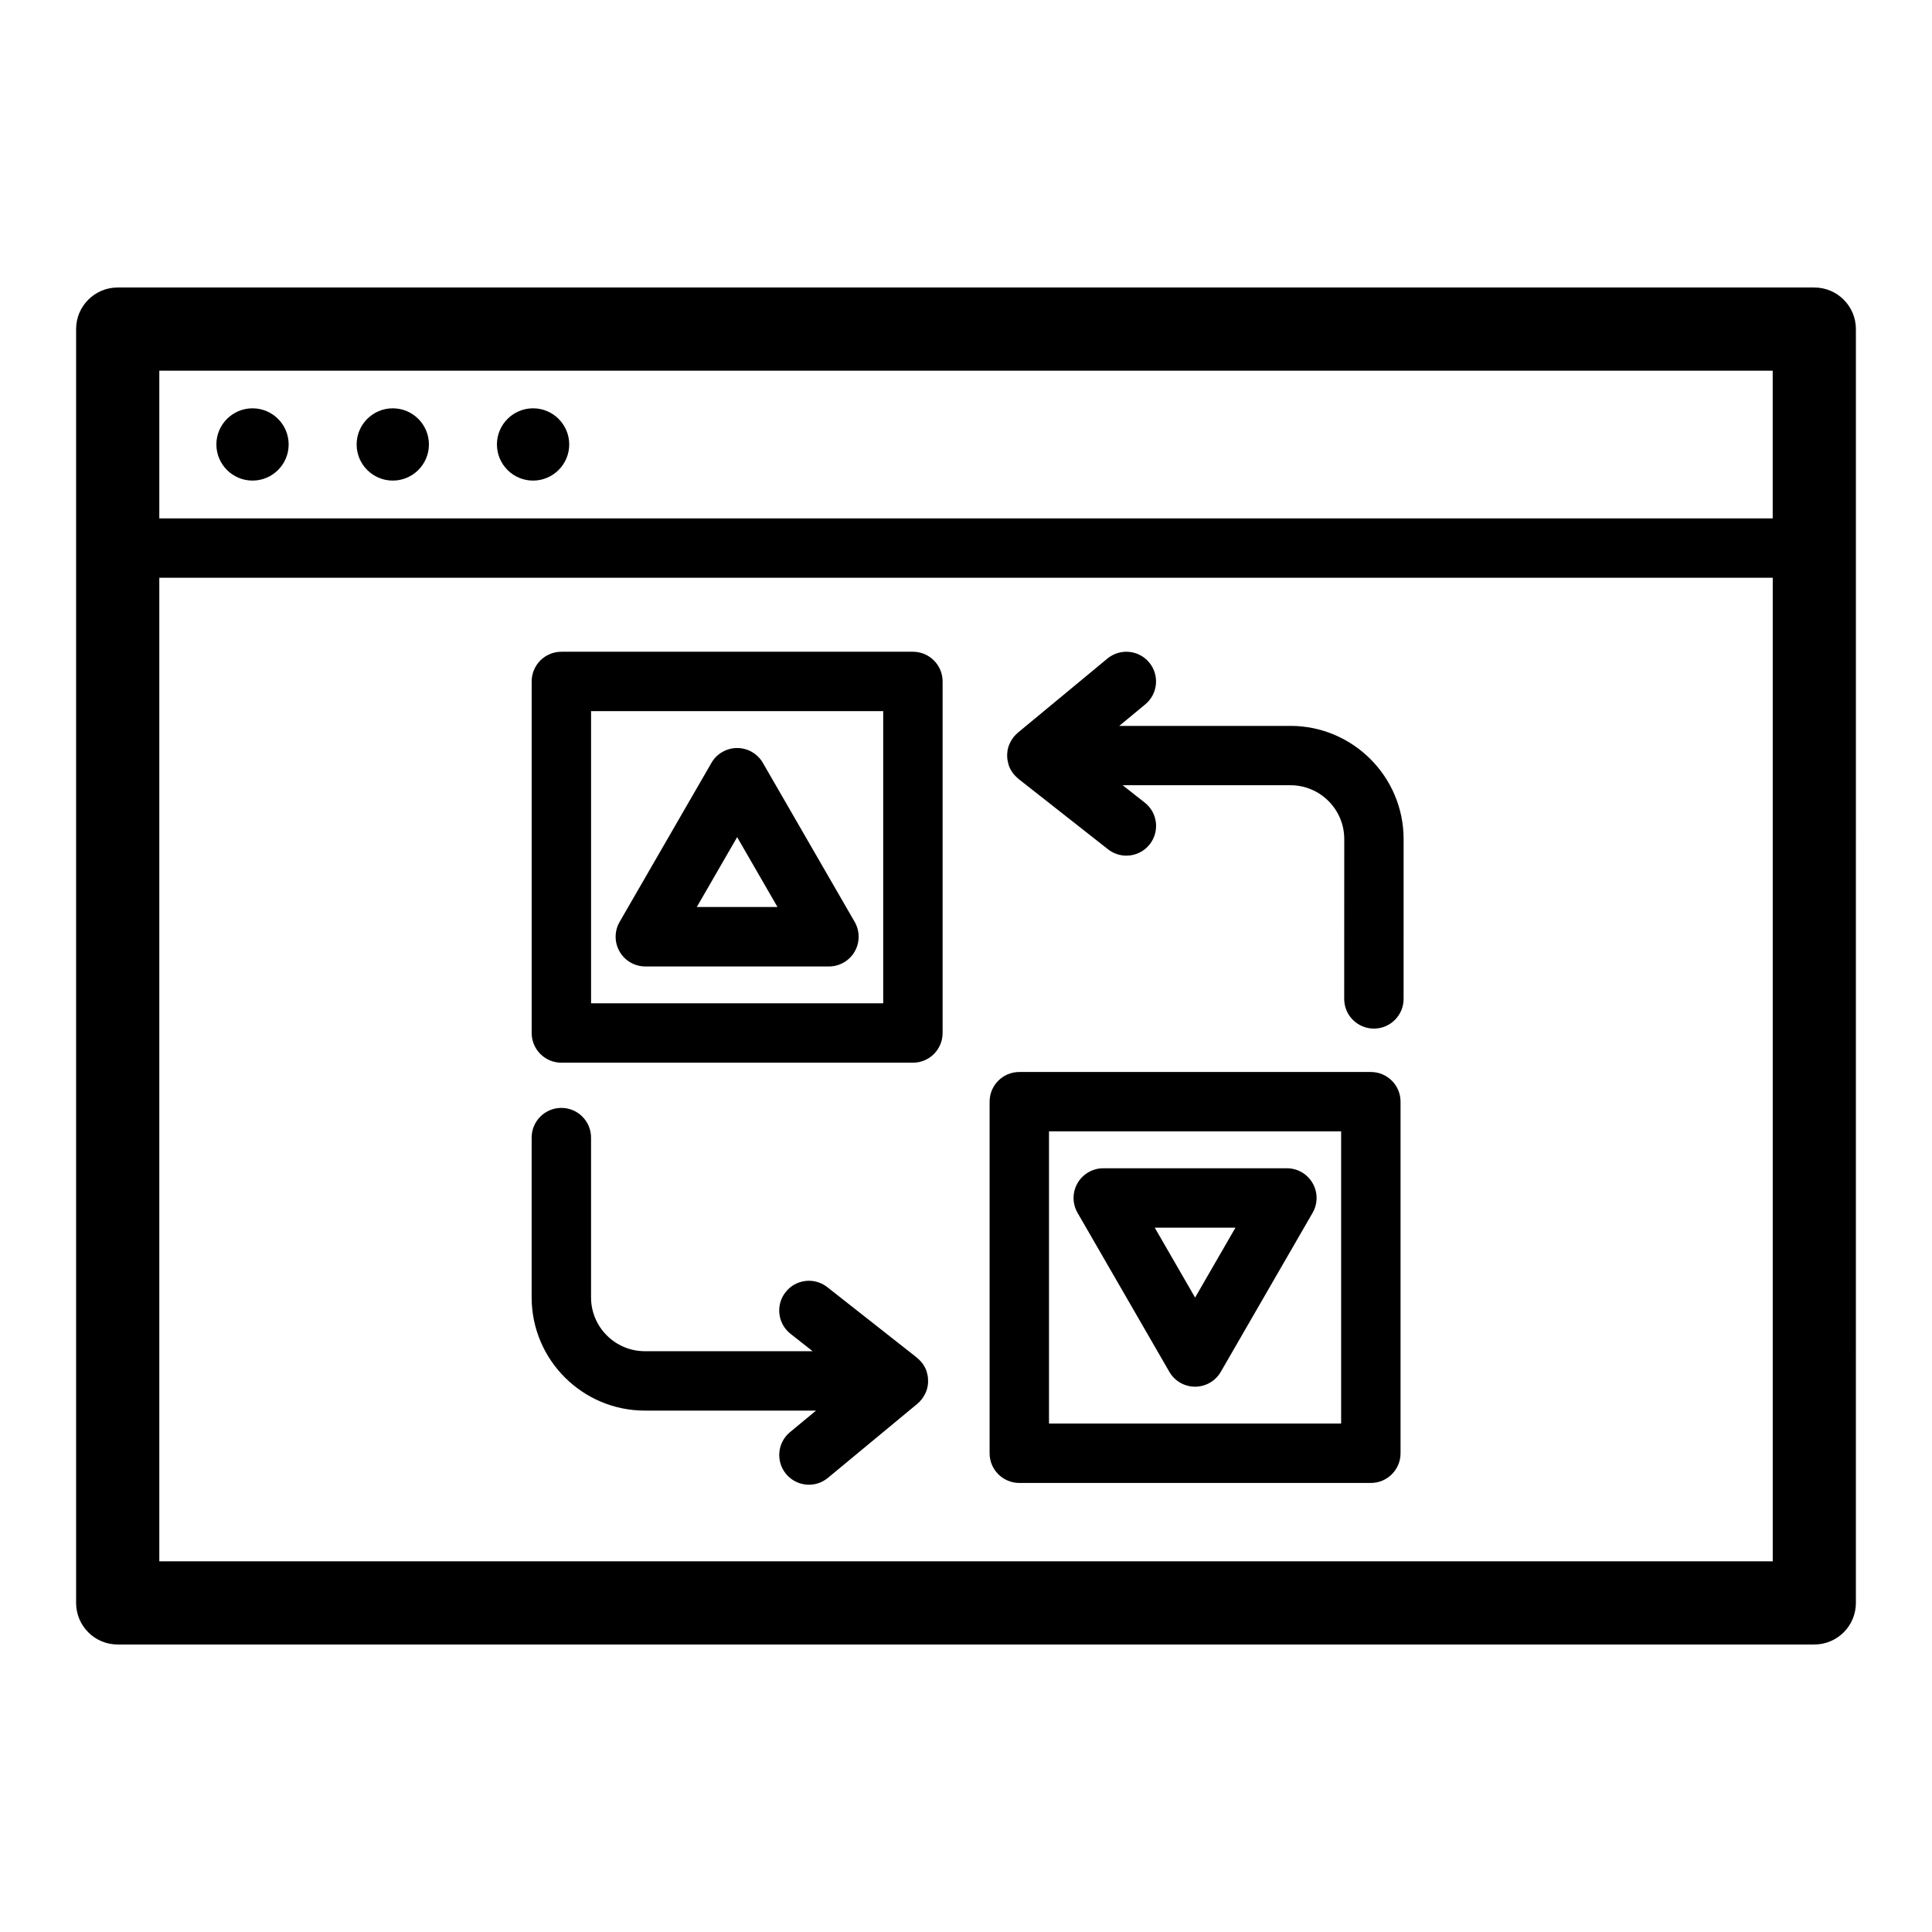
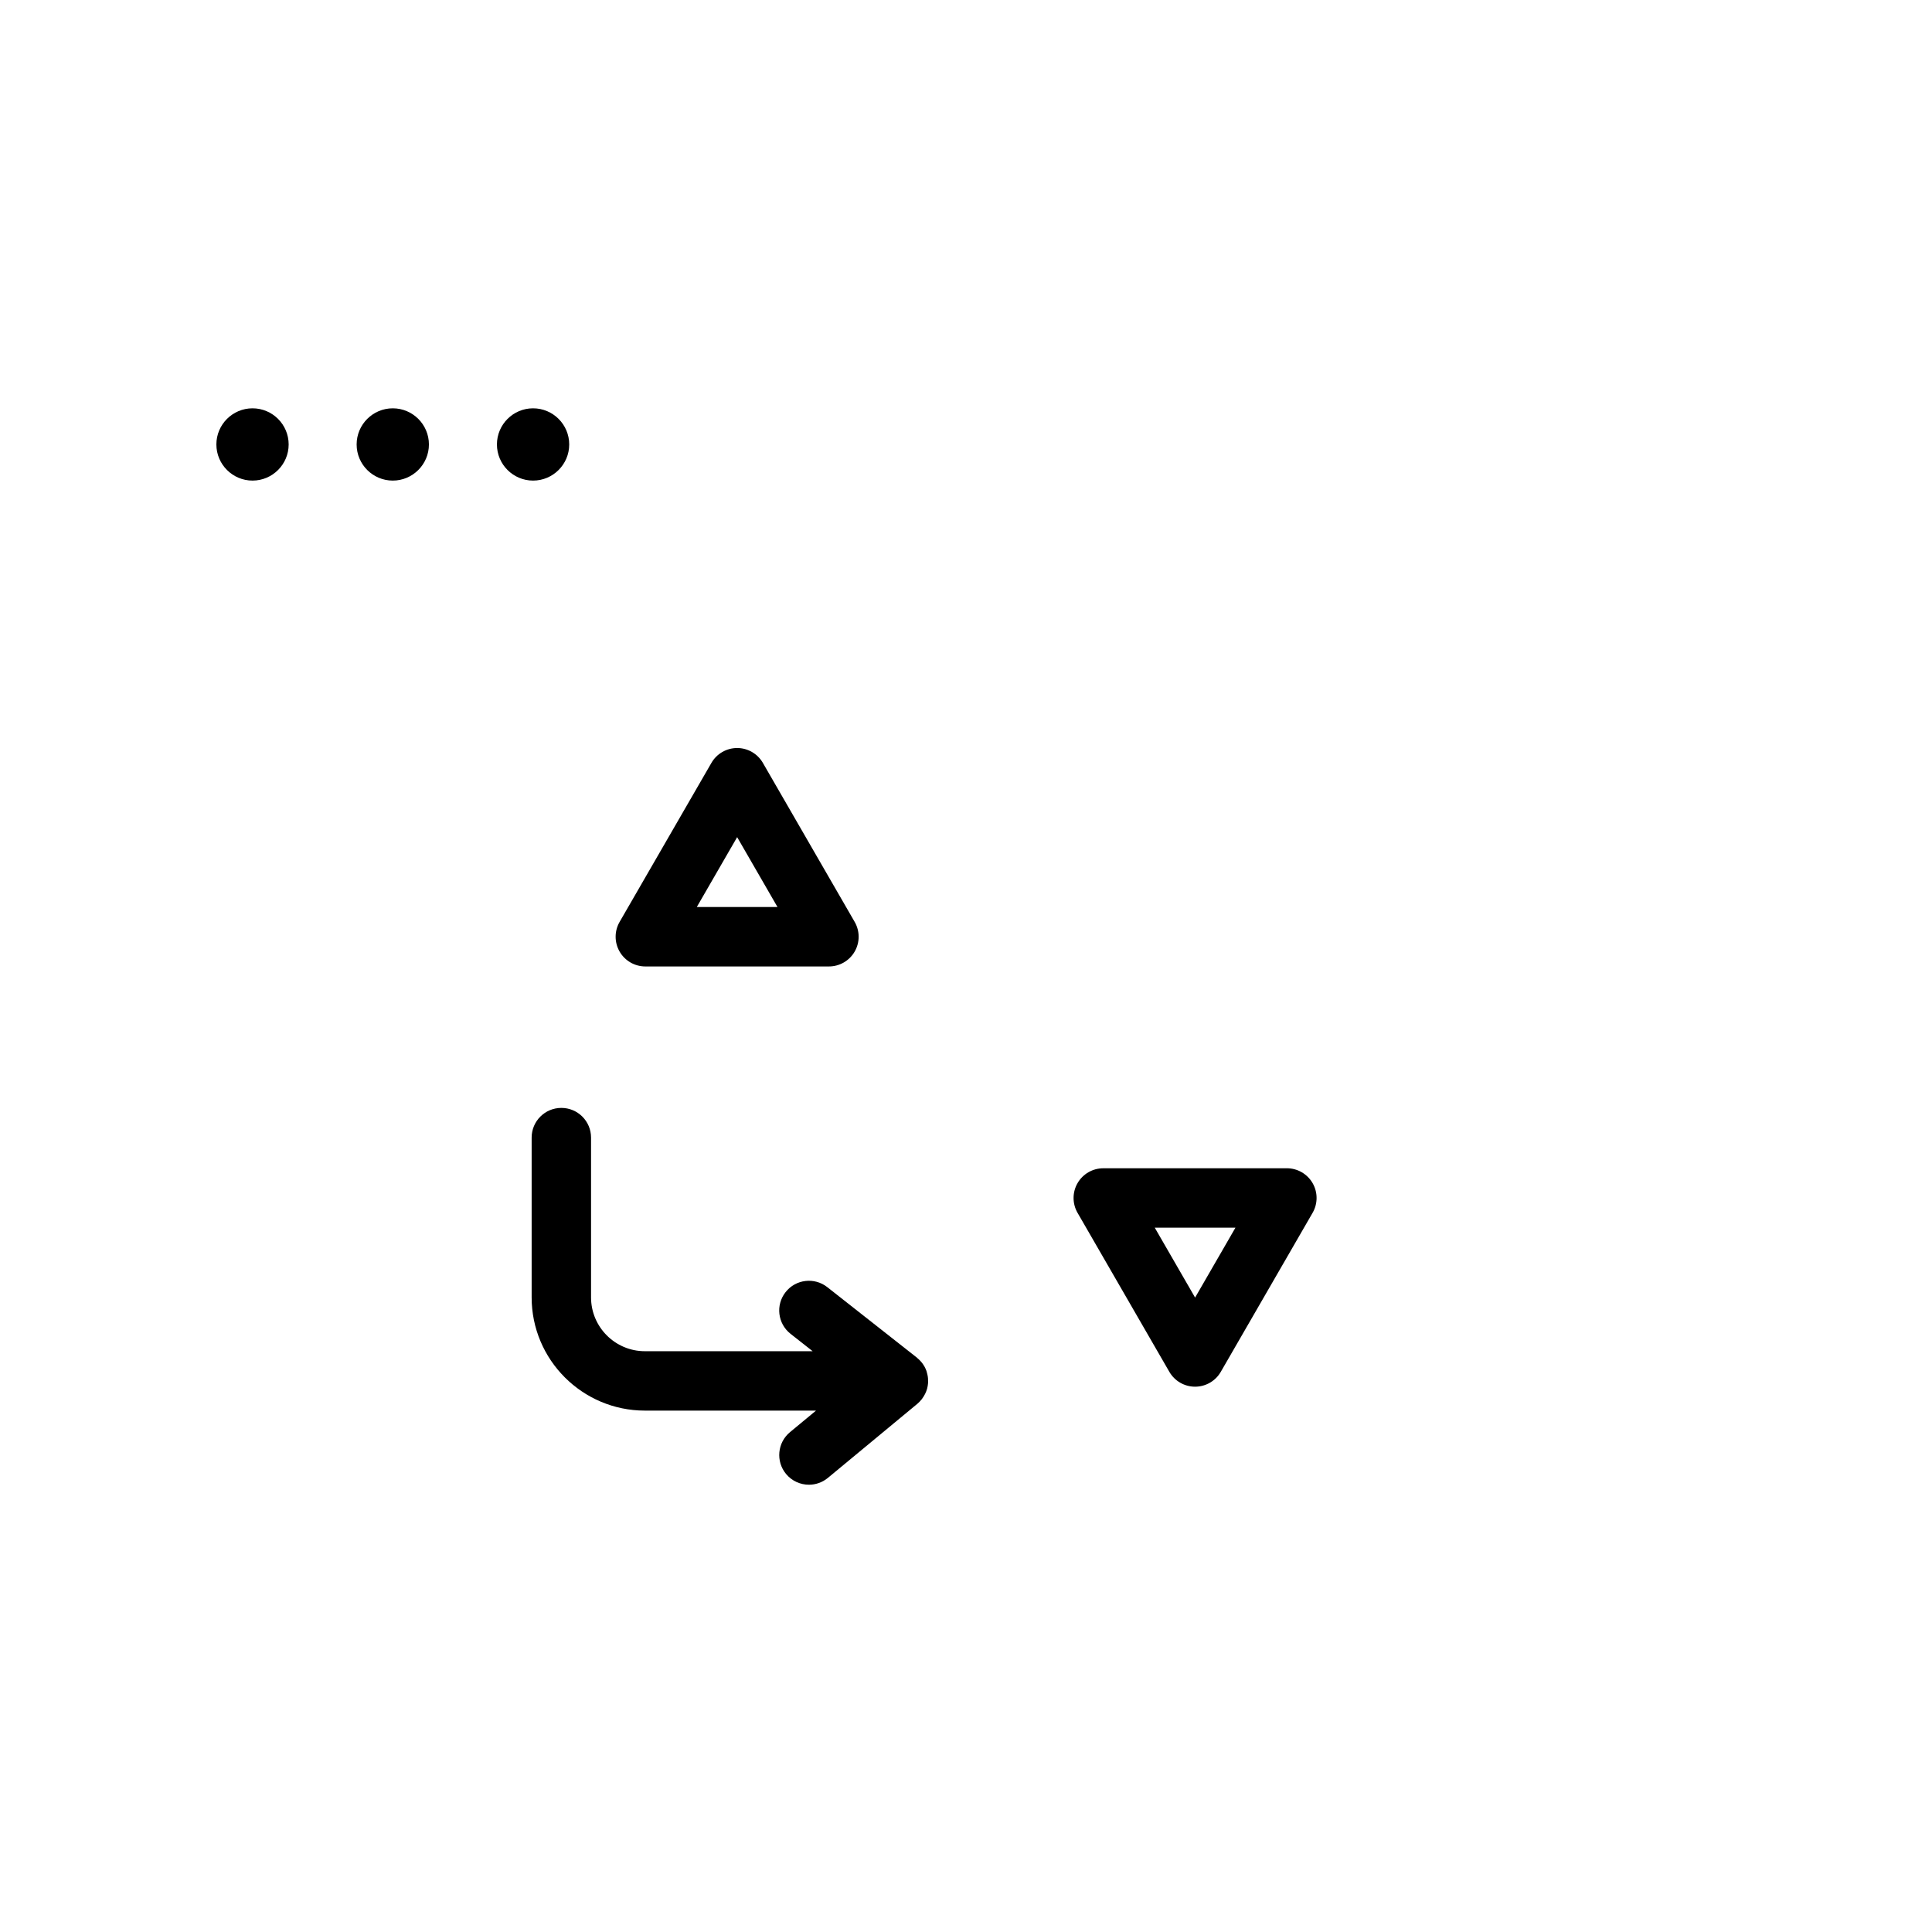
<svg xmlns="http://www.w3.org/2000/svg" fill="#000000" width="800px" height="800px" version="1.1" viewBox="144 144 512 512">
  <g>
-     <path d="m624.81 220.19h-449.62c-6.086 0-11.02 4.934-11.02 11.02v337.58c0 6.086 4.934 11.02 11.02 11.02h449.62c6.086 0 11.02-4.934 11.02-11.02l0.004-337.58c-0.004-6.086-4.938-11.02-11.023-11.02zm-11.023 22.039v39.145h-427.57v-39.145zm-427.57 315.54v-260.66h427.58v260.66z" />
    <path d="m210.92 271.36c5.281 0 9.578-4.297 9.578-9.574 0-5.285-4.297-9.578-9.578-9.578-5.285 0-9.578 4.297-9.578 9.578 0.004 5.281 4.297 9.574 9.578 9.574z" />
    <path d="m248.09 271.36c5.281 0 9.578-4.297 9.578-9.574 0-5.285-4.297-9.578-9.578-9.578-5.285 0-9.578 4.297-9.578 9.578s4.293 9.574 9.578 9.574z" />
    <path d="m285.27 271.36c5.281 0 9.578-4.297 9.578-9.574 0-5.285-4.297-9.578-9.578-9.578-5.285 0-9.578 4.297-9.578 9.578s4.293 9.574 9.578 9.574z" />
-     <path d="m385.93 316.72h-93.16c-4.348 0-7.871 3.523-7.871 7.871v93.164c0 4.348 3.523 7.871 7.871 7.871h93.16c4.348 0 7.871-3.523 7.871-7.871v-93.164c0-4.348-3.523-7.871-7.871-7.871zm-7.871 93.164h-77.418v-77.422h77.418z" />
-     <path d="m507.29 428.09h-93.164c-4.348 0-7.871 3.523-7.871 7.871v93.164c0 4.348 3.523 7.871 7.871 7.871h93.164c4.348 0 7.871-3.523 7.871-7.871v-93.164c0-4.348-3.523-7.871-7.871-7.871zm-7.875 93.164h-77.418v-77.422h77.418z" />
-     <path d="m485.97 336.37h-45.359l6.902-5.711c3.348-2.773 3.816-7.738 1.043-11.086-2.773-3.352-7.734-3.812-11.086-1.043l-23.734 19.648c-0.012 0.008-0.023 0.023-0.035 0.031-0.047 0.039-0.086 0.09-0.129 0.125-0.328 0.285-0.625 0.598-0.895 0.93-0.035 0.039-0.074 0.07-0.105 0.109-0.051 0.062-0.078 0.133-0.121 0.195-0.219 0.301-0.418 0.609-0.594 0.934-0.062 0.117-0.133 0.234-0.188 0.348-0.195 0.414-0.367 0.836-0.488 1.273-0.008 0.031-0.016 0.059-0.023 0.09-0.113 0.426-0.184 0.859-0.223 1.301-0.012 0.148-0.012 0.297-0.02 0.445-0.012 0.316-0.008 0.633 0.023 0.949 0.012 0.164 0.031 0.324 0.059 0.484 0.047 0.309 0.117 0.613 0.199 0.918 0.039 0.152 0.074 0.305 0.125 0.453 0.016 0.043 0.023 0.09 0.039 0.137 0.141 0.391 0.309 0.766 0.504 1.121 0.023 0.043 0.059 0.082 0.082 0.121 0.211 0.367 0.453 0.715 0.719 1.039 0.09 0.109 0.188 0.211 0.285 0.316 0.242 0.27 0.504 0.52 0.781 0.75 0.062 0.055 0.109 0.117 0.172 0.168l23.734 18.66c1.441 1.133 3.16 1.684 4.859 1.684 2.332 0 4.641-1.031 6.195-3.008 2.688-3.418 2.098-8.367-1.324-11.051l-5.852-4.602h44.469c7.863 0 14.258 6.398 14.258 14.262l-0.016 42.359c0 4.348 3.523 7.871 7.871 7.871s7.871-3.523 7.871-7.871l0.004-42.344c0.004-16.547-13.457-30.008-30.004-30.008z" />
    <path d="m389.93 509.28c-0.012-0.16-0.031-0.32-0.055-0.48-0.047-0.312-0.117-0.617-0.203-0.926-0.039-0.148-0.074-0.301-0.121-0.445-0.016-0.047-0.023-0.094-0.039-0.141-0.141-0.391-0.312-0.766-0.508-1.125-0.02-0.035-0.047-0.066-0.066-0.105-0.215-0.379-0.461-0.73-0.734-1.062-0.086-0.105-0.184-0.203-0.273-0.305-0.246-0.27-0.508-0.523-0.789-0.754-0.062-0.055-0.109-0.117-0.172-0.168l-23.73-18.664c-3.418-2.688-8.367-2.102-11.055 1.324-2.688 3.418-2.098 8.363 1.324 11.051l5.856 4.606-44.469-0.004c-7.867 0-14.262-6.398-14.262-14.262v-42.344c0-4.348-3.523-7.871-7.871-7.871s-7.871 3.523-7.871 7.871v42.344c0 16.547 13.461 30.004 30.004 30.004h45.359l-6.894 5.707c-3.348 2.773-3.816 7.734-1.047 11.082 1.559 1.883 3.805 2.852 6.066 2.852 1.77 0 3.547-0.594 5.016-1.809l23.602-19.543 0.125-0.105c0.398-0.332 0.746-0.707 1.062-1.098 0.031-0.039 0.074-0.066 0.105-0.105 0.055-0.066 0.082-0.141 0.133-0.207 0.215-0.293 0.41-0.594 0.578-0.914 0.066-0.121 0.137-0.242 0.199-0.367 0.191-0.398 0.355-0.812 0.477-1.242 0.012-0.051 0.023-0.098 0.039-0.148 0.109-0.414 0.176-0.84 0.219-1.27 0.012-0.152 0.012-0.301 0.02-0.445 0.008-0.297 0.004-0.613-0.023-0.93z" />
    <path d="m315.02 400.12h48.66c2.812 0 5.41-1.504 6.816-3.938s1.406-5.438 0-7.871l-24.328-42.141c-1.406-2.434-4.004-3.938-6.816-3.938s-5.414 1.504-6.816 3.938l-24.332 42.141c-1.406 2.434-1.406 5.438 0 7.871 1.406 2.438 4.004 3.938 6.816 3.938zm24.332-34.27 10.691 18.523h-21.387z" />
    <path d="m453.89 507.55c1.406 2.434 4.004 3.938 6.816 3.938 2.816 0 5.414-1.504 6.816-3.938l24.332-42.141c1.406-2.434 1.406-5.438 0-7.871-1.406-2.434-4.004-3.938-6.816-3.938l-48.66 0.004c-2.816 0-5.414 1.504-6.816 3.938-1.406 2.434-1.406 5.438 0 7.871zm17.516-38.203-10.691 18.523-10.691-18.523z" />
  </g>
</svg>